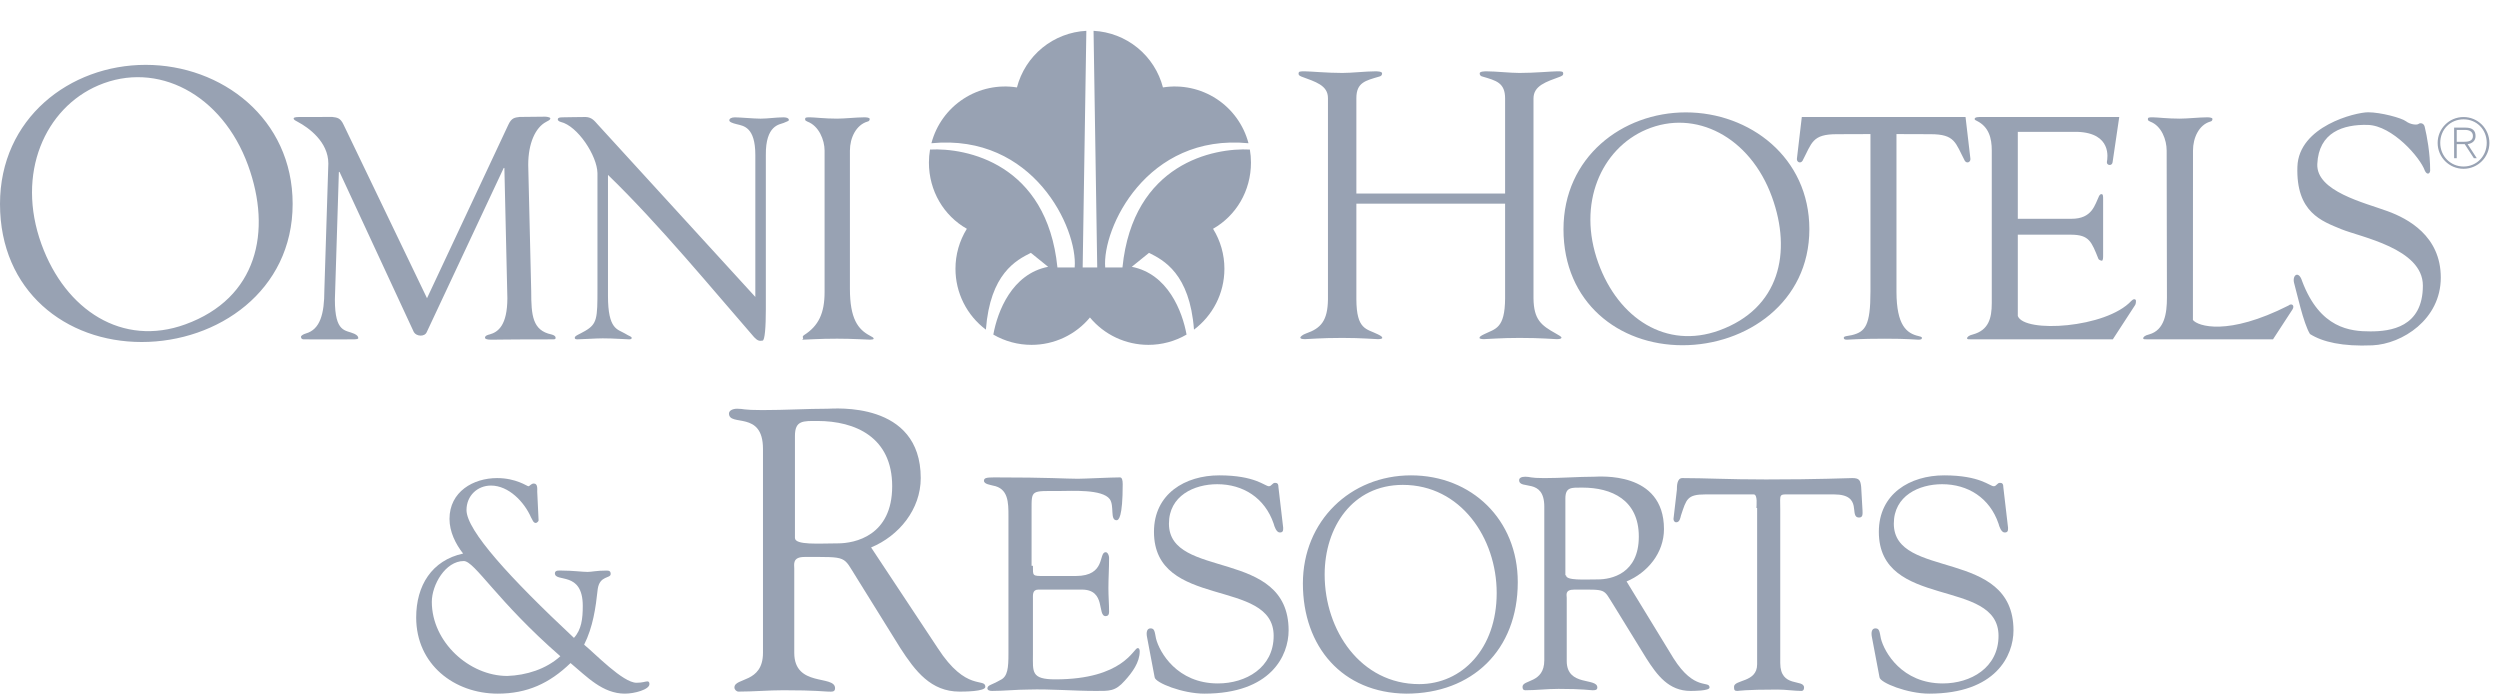
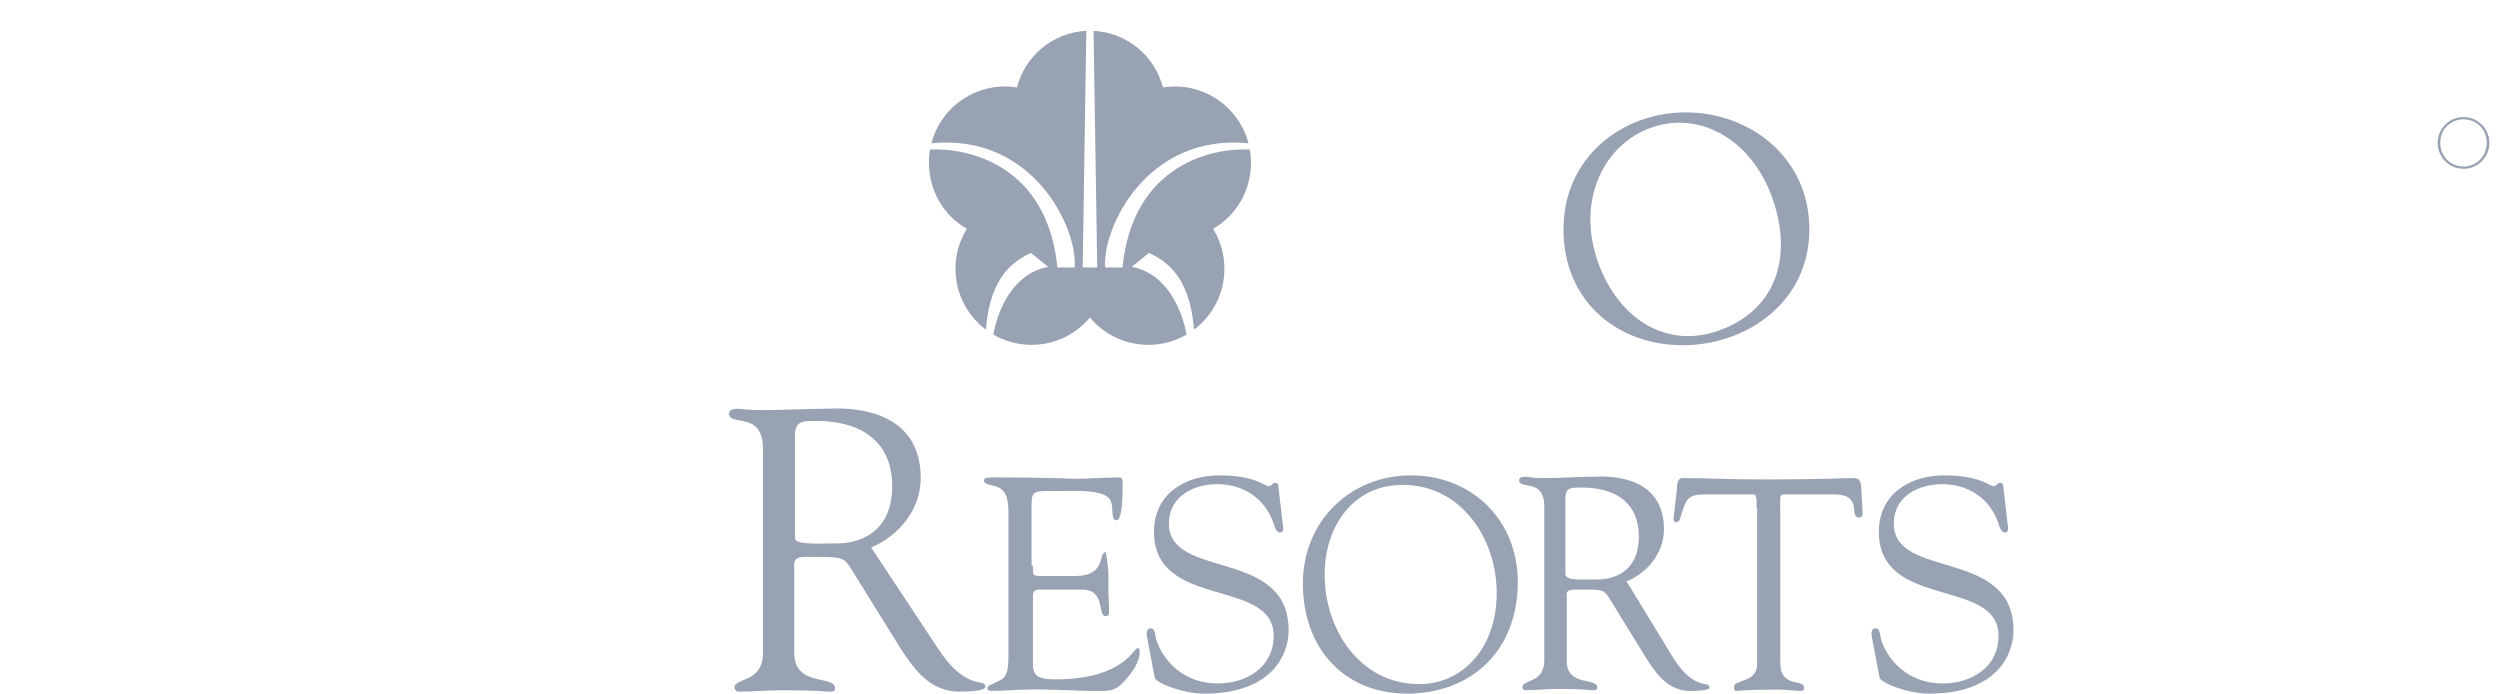
<svg xmlns="http://www.w3.org/2000/svg" width="173" height="48" viewBox="0 0 173 48" fill="none">
-   <path d="M37.27 36.001C37.27 36.095 37.129 36.189 37.082 36.189C36.893 36.189 36.846 35.954 36.752 35.813C36.282 34.73 35.199 33.601 33.976 33.601C33.035 33.601 32.282 34.307 32.282 35.295C32.282 36.707 35.293 40.001 39.717 44.141C40.234 43.577 40.328 42.824 40.328 41.93C40.328 39.483 38.399 40.33 38.399 39.671C38.399 39.436 38.728 39.483 38.87 39.483C39.623 39.483 40.328 39.577 40.658 39.577C40.94 39.577 41.27 39.483 41.975 39.483C42.163 39.483 42.258 39.53 42.258 39.718C42.258 40.048 41.505 39.812 41.364 40.753C41.222 42.071 41.034 43.389 40.422 44.612C41.175 45.224 43.105 47.247 44.046 47.247C44.469 47.247 44.657 47.153 44.799 47.153C44.94 47.153 44.94 47.294 44.94 47.341C44.94 47.718 43.905 48 43.246 48C41.693 48 40.611 46.824 39.481 45.883C38.023 47.294 36.47 48 34.447 48C31.435 48 28.8 45.977 28.8 42.73C28.8 40.518 29.882 38.777 32.047 38.306C31.529 37.648 31.105 36.801 31.105 35.907C31.105 34.025 32.752 33.083 34.399 33.083C35.717 33.083 36.47 33.648 36.564 33.648C36.658 33.648 36.752 33.46 36.94 33.46C37.223 33.46 37.176 33.836 37.176 34.025L37.27 36.001ZM38.776 45.412C34.399 41.6 32.847 38.824 32.094 38.824C30.823 38.824 29.882 40.471 29.882 41.648C29.882 44.424 32.47 46.776 35.105 46.776C36.423 46.73 37.787 46.306 38.776 45.412Z" fill="#98A2B3" />
  <path d="M64.891 44.847C66.868 47.906 68.185 46.871 68.185 47.529C68.185 47.859 66.679 47.859 66.397 47.859C64.421 47.859 63.339 46.447 62.303 44.847L59.292 40.001C58.304 38.448 58.727 38.542 55.669 38.542C54.822 38.542 54.963 39.059 54.963 39.342V45.177C54.963 47.576 57.786 46.682 57.786 47.623C57.786 47.906 57.551 47.859 57.315 47.859C57.08 47.859 56.468 47.765 54.21 47.765C53.175 47.765 52.139 47.859 51.104 47.859C50.963 47.859 50.822 47.718 50.822 47.576C50.822 46.871 52.798 47.294 52.798 45.177V31.06C52.798 28.378 50.445 29.554 50.445 28.613C50.445 28.425 50.681 28.284 51.01 28.284C51.48 28.284 51.386 28.378 52.751 28.378C54.351 28.378 55.857 28.284 57.268 28.284C57.692 28.284 63.715 27.719 63.715 33.083C63.715 35.248 62.209 37.083 60.28 37.883L64.891 44.847ZM55.01 37.224C55.01 37.742 56.704 37.601 57.974 37.601C59.151 37.601 61.739 37.083 61.739 33.648C61.739 30.26 59.198 29.131 56.562 29.131C55.574 29.131 55.01 29.084 55.01 30.166V37.224Z" fill="#98A2B3" />
-   <path d="M71.479 39.154C71.479 39.859 71.432 39.859 72.232 39.859H74.444C76.561 39.859 75.997 38.212 76.514 38.212C76.655 38.212 76.749 38.448 76.749 38.589C76.749 39.342 76.702 40.047 76.702 40.706C76.702 41.271 76.749 41.789 76.749 42.353C76.749 42.541 76.655 42.636 76.514 42.636C75.903 42.636 76.561 40.8 74.867 40.8H71.856C71.432 40.8 71.479 41.177 71.479 41.459V45.271C71.479 46.494 71.338 47.012 73.032 47.012C77.738 47.012 78.444 44.847 78.726 44.847C78.867 44.847 78.867 45.035 78.867 45.082C78.867 45.835 78.349 46.541 77.832 47.106C77.173 47.859 76.749 47.812 75.808 47.812C74.256 47.812 72.703 47.67 71.15 47.718C70.35 47.718 69.456 47.812 68.656 47.812C68.468 47.812 68.327 47.765 68.327 47.623C68.374 47.388 68.562 47.435 69.221 47.059C69.738 46.824 69.785 46.212 69.785 45.224V35.718C69.785 34.777 69.785 33.789 68.703 33.601C68.562 33.554 68.091 33.507 68.091 33.272C68.091 33.083 68.233 33.036 68.797 33.036C72.656 33.036 73.738 33.13 74.585 33.13C75.008 33.13 76.891 33.036 77.502 33.036C77.644 33.036 77.691 33.224 77.691 33.507C77.691 35.812 77.408 36.001 77.267 36.001C76.797 36.001 77.126 35.013 76.797 34.542C76.279 33.836 74.162 33.977 73.314 33.977C71.338 33.977 71.385 33.883 71.385 35.295V39.154H71.479Z" fill="#98A2B3" />
+   <path d="M71.479 39.154C71.479 39.859 71.432 39.859 72.232 39.859H74.444C76.561 39.859 75.997 38.212 76.514 38.212C76.749 39.342 76.702 40.047 76.702 40.706C76.702 41.271 76.749 41.789 76.749 42.353C76.749 42.541 76.655 42.636 76.514 42.636C75.903 42.636 76.561 40.8 74.867 40.8H71.856C71.432 40.8 71.479 41.177 71.479 41.459V45.271C71.479 46.494 71.338 47.012 73.032 47.012C77.738 47.012 78.444 44.847 78.726 44.847C78.867 44.847 78.867 45.035 78.867 45.082C78.867 45.835 78.349 46.541 77.832 47.106C77.173 47.859 76.749 47.812 75.808 47.812C74.256 47.812 72.703 47.67 71.15 47.718C70.35 47.718 69.456 47.812 68.656 47.812C68.468 47.812 68.327 47.765 68.327 47.623C68.374 47.388 68.562 47.435 69.221 47.059C69.738 46.824 69.785 46.212 69.785 45.224V35.718C69.785 34.777 69.785 33.789 68.703 33.601C68.562 33.554 68.091 33.507 68.091 33.272C68.091 33.083 68.233 33.036 68.797 33.036C72.656 33.036 73.738 33.13 74.585 33.13C75.008 33.13 76.891 33.036 77.502 33.036C77.644 33.036 77.691 33.224 77.691 33.507C77.691 35.812 77.408 36.001 77.267 36.001C76.797 36.001 77.126 35.013 76.797 34.542C76.279 33.836 74.162 33.977 73.314 33.977C71.338 33.977 71.385 33.883 71.385 35.295V39.154H71.479Z" fill="#98A2B3" />
  <path d="M79.385 44.141C79.291 43.718 79.385 43.483 79.62 43.483C79.902 43.483 79.902 43.718 79.996 44.188C80.232 45.13 81.455 47.294 84.278 47.294C86.208 47.294 88.137 46.212 88.137 44C88.137 39.953 79.855 42.212 79.855 36.801C79.855 34.166 82.02 32.895 84.373 32.895C86.867 32.895 87.525 33.648 87.808 33.648C87.996 33.648 88.043 33.413 88.231 33.413C88.372 33.413 88.466 33.46 88.466 33.695L88.796 36.518C88.796 36.707 88.796 36.848 88.561 36.848C88.325 36.848 88.184 36.424 88.137 36.236C87.525 34.448 86.019 33.507 84.231 33.507C82.632 33.507 80.891 34.307 80.891 36.236C80.891 40.142 89.172 37.883 89.172 43.624C89.172 45.365 87.949 48 83.337 48C81.832 48 79.949 47.247 79.902 46.871L79.385 44.141Z" fill="#98A2B3" />
  <path d="M90.16 40.377C90.16 36.048 93.454 32.895 97.642 32.895C101.83 32.895 105.03 35.954 105.03 40.283C105.03 44.988 101.877 48 97.313 48C92.889 47.953 90.16 44.753 90.16 40.377ZM91.666 39.765C91.666 43.624 94.16 47.341 98.207 47.341C101.171 47.341 103.571 44.894 103.571 41.036C103.571 37.224 101.077 33.554 97.077 33.554C93.595 33.554 91.666 36.471 91.666 39.765Z" fill="#98A2B3" />
  <path d="M115.806 45.553C117.264 47.859 118.3 47.059 118.3 47.577C118.3 47.812 117.17 47.812 116.982 47.812C115.476 47.812 114.676 46.73 113.923 45.553L111.665 41.883C110.912 40.706 111.241 40.801 108.936 40.801C108.277 40.801 108.418 41.177 108.418 41.365V45.741C108.418 47.529 110.535 46.871 110.535 47.577C110.535 47.765 110.347 47.765 110.206 47.765C110.018 47.765 109.547 47.671 107.853 47.671C107.053 47.671 106.3 47.765 105.548 47.765C105.406 47.765 105.359 47.671 105.359 47.529C105.359 47.012 106.865 47.294 106.865 45.694V35.06C106.865 33.036 105.124 33.931 105.124 33.225C105.124 33.084 105.265 32.989 105.548 32.989C105.924 32.989 105.83 33.084 106.865 33.084C108.041 33.084 109.218 32.989 110.3 32.989C110.63 32.989 115.147 32.566 115.147 36.613C115.147 38.26 114.017 39.624 112.559 40.236L115.806 45.553ZM108.371 39.812C108.371 40.189 109.641 40.095 110.582 40.095C111.477 40.095 113.406 39.718 113.406 37.13C113.406 34.589 111.524 33.742 109.5 33.742C108.747 33.742 108.324 33.695 108.324 34.495V39.812H108.371Z" fill="#98A2B3" />
  <path d="M121.546 35.154C121.546 35.013 121.641 34.213 121.358 34.213H118.017C116.747 34.213 116.7 34.542 116.323 35.671C116.276 35.86 116.229 36.142 115.994 36.142C115.853 36.142 115.806 36.001 115.806 35.907L116.041 33.883C116.041 33.648 116.041 33.083 116.417 33.083C118.017 33.083 119.57 33.178 122.205 33.178C125.923 33.178 127.805 33.083 128.181 33.083C128.652 33.083 128.746 33.224 128.793 33.695L128.887 35.342C128.887 35.53 128.934 35.813 128.652 35.813C127.899 35.813 128.981 34.213 126.911 34.213H123.993C123.052 34.213 123.193 34.119 123.193 35.248V45.883C123.193 47.623 124.84 46.965 124.84 47.577C124.84 47.623 124.84 47.812 124.652 47.812C124.182 47.812 123.57 47.718 123.005 47.718C120.699 47.718 120.323 47.812 120.229 47.812C120.041 47.812 119.994 47.765 119.994 47.529C119.994 47.012 121.593 47.247 121.593 45.977V35.154H121.546Z" fill="#98A2B3" />
  <path d="M129.546 44.141C129.452 43.718 129.546 43.483 129.781 43.483C130.063 43.483 130.063 43.718 130.158 44.188C130.393 45.13 131.616 47.294 134.44 47.294C136.369 47.294 138.298 46.212 138.298 44C138.298 39.953 130.016 42.212 130.016 36.801C130.016 34.166 132.181 32.895 134.534 32.895C137.028 32.895 137.686 33.648 137.969 33.648C138.157 33.648 138.204 33.413 138.392 33.413C138.533 33.413 138.628 33.46 138.628 33.695L138.957 36.518C138.957 36.707 138.957 36.848 138.722 36.848C138.486 36.848 138.345 36.424 138.298 36.236C137.686 34.448 136.181 33.507 134.393 33.507C132.793 33.507 131.052 34.307 131.052 36.236C131.052 40.142 139.333 37.883 139.333 43.624C139.333 45.365 138.11 48 133.498 48C131.993 48 130.11 47.247 130.063 46.871L129.546 44.141Z" fill="#98A2B3" />
  <path fill-rule="evenodd" clip-rule="evenodd" d="M170.476 8.099C169.483 8.099 168.685 8.899 168.685 9.89C168.685 10.881 169.483 11.681 170.476 11.681C171.466 11.681 172.266 10.881 172.266 9.89C172.266 8.899 171.466 8.099 170.476 8.099ZM170.478 11.523C169.565 11.523 168.865 10.795 168.865 9.891C168.865 8.966 169.554 8.258 170.478 8.258C171.399 8.258 172.082 8.972 172.082 9.886C172.083 10.79 171.395 11.523 170.478 11.523ZM75.928 18.508L75.674 2.133C76.787 2.191 77.853 2.601 78.716 3.306C79.58 4.01 80.196 4.972 80.476 6.05C81.766 5.845 83.086 6.127 84.18 6.84C85.274 7.554 86.064 8.649 86.396 9.912C79.331 9.225 76.26 15.819 76.48 18.508H77.674C78.404 11.29 84.009 10.215 86.49 10.349C86.541 10.641 86.567 10.942 86.567 11.249C86.567 13.213 85.537 14.927 83.943 15.832C84.459 16.663 84.731 17.622 84.729 18.601C84.729 20.322 83.902 21.851 82.624 22.811C82.331 18.926 80.514 17.998 79.512 17.497L78.318 18.463C80.824 18.949 81.819 21.552 82.11 23.153C81.308 23.62 80.395 23.865 79.467 23.864C78.693 23.864 77.929 23.694 77.229 23.366C76.528 23.037 75.91 22.557 75.416 21.961H75.432C74.939 22.557 74.32 23.037 73.62 23.366C72.919 23.695 72.155 23.865 71.381 23.864C70.453 23.865 69.54 23.62 68.738 23.153C69.028 21.552 70.023 18.95 72.531 18.463L71.336 17.497C70.334 17.999 68.517 18.927 68.224 22.811C67.57 22.321 67.039 21.686 66.674 20.955C66.308 20.224 66.118 19.418 66.119 18.601C66.117 17.622 66.39 16.663 66.906 15.832C65.311 14.928 64.281 13.213 64.281 11.249C64.281 10.942 64.307 10.642 64.358 10.349C66.839 10.215 72.444 11.29 73.174 18.508H74.368C74.589 15.818 71.519 9.225 64.453 9.912C64.785 8.649 65.574 7.554 66.669 6.84C67.763 6.126 69.083 5.845 70.373 6.05C70.652 4.971 71.269 4.01 72.132 3.305C72.996 2.601 74.062 2.19 75.175 2.133L74.921 18.508H75.928Z" fill="#98A2B3" />
-   <path fill-rule="evenodd" clip-rule="evenodd" d="M170.761 9.976C171.063 9.929 171.308 9.761 171.308 9.417C171.308 9.033 171.097 8.832 170.619 8.832H169.825V10.949H170.006V9.972H170.557L171.193 10.949H171.395L170.761 9.976ZM170.455 9.814H170.006V8.99H170.591C170.844 8.99 171.127 9.086 171.127 9.412C171.127 9.78 170.776 9.814 170.455 9.814ZM38.152 23.142C36.851 22.864 36.76 21.829 36.76 20.166L36.553 11.405C36.553 9.902 37.057 8.825 37.786 8.439C37.945 8.348 38.083 8.302 38.083 8.188C38.06 8.097 37.786 8.074 37.718 8.074L35.955 8.093C35.633 8.139 35.403 8.139 35.175 8.637L29.549 20.636L23.779 8.637C23.55 8.139 23.321 8.139 22.999 8.093L20.684 8.097C20.616 8.097 20.343 8.097 20.32 8.188C20.32 8.302 20.456 8.348 20.615 8.439C21.345 8.825 22.721 9.81 22.721 11.314L22.446 20.074C22.446 21.738 22.148 22.796 21.17 23.075C20.981 23.129 20.828 23.233 20.828 23.301C20.828 23.37 20.85 23.484 21.032 23.484L22.809 23.485L24.36 23.484C24.702 23.484 24.793 23.461 24.793 23.393C24.793 23.301 24.727 23.192 24.519 23.097C23.915 22.819 23.174 23.059 23.174 20.735L23.45 11.896H23.495L28.639 22.983C28.809 23.278 29.379 23.332 29.53 22.983L34.858 11.621H34.903L35.11 20.643C35.103 22.497 34.483 22.98 33.88 23.143C33.843 23.153 33.56 23.205 33.56 23.37C33.56 23.438 33.652 23.507 33.994 23.507C34.222 23.507 35.689 23.485 36.509 23.485L38.287 23.484C38.469 23.484 38.445 23.416 38.445 23.348C38.445 23.28 38.343 23.183 38.152 23.142ZM54.206 8.12C53.727 8.12 53.112 8.211 52.634 8.211C52.178 8.211 51.198 8.12 50.856 8.12C50.606 8.12 50.469 8.211 50.469 8.325C50.469 8.44 50.666 8.518 50.993 8.598C51.457 8.713 52.269 8.794 52.269 10.732V20.548L41.349 8.599C41.143 8.37 40.957 8.116 40.535 8.096C39.989 8.096 39.123 8.119 38.895 8.119C38.644 8.119 38.599 8.187 38.599 8.279C38.599 8.325 38.685 8.41 38.804 8.438C39.97 8.712 41.321 10.771 41.344 11.979V20.002C41.344 22.03 41.327 22.413 40.49 22.901C40.084 23.139 39.774 23.231 39.774 23.368C39.774 23.436 39.796 23.482 39.955 23.482C40.229 23.482 41.23 23.414 41.708 23.414C42.528 23.414 43.257 23.482 43.531 23.482C43.645 23.482 43.713 23.46 43.713 23.391C43.713 23.277 43.554 23.277 43.234 23.072C42.733 22.775 42.072 22.804 42.072 20.48V12.102C45.627 15.542 49.407 20.145 52.187 23.335C52.419 23.575 52.543 23.613 52.768 23.571C52.927 23.571 52.996 22.614 52.996 21.405V10.732C52.971 8.644 53.959 8.621 54.227 8.507C54.48 8.399 54.591 8.371 54.591 8.302C54.591 8.232 54.525 8.12 54.206 8.12ZM60.207 23.234C59.37 22.795 58.814 22.056 58.814 19.983V10.421C58.814 9.533 59.249 8.644 60.024 8.416C60.138 8.393 60.183 8.325 60.183 8.233C60.183 8.119 59.886 8.119 59.796 8.119C59.272 8.119 58.449 8.21 57.925 8.21C57.083 8.21 56.352 8.119 56.078 8.119C55.782 8.119 55.714 8.119 55.714 8.255C55.714 8.348 55.782 8.37 55.873 8.415C56.671 8.711 57.061 9.691 57.061 10.42V20.21C57.061 21.669 56.648 22.548 55.645 23.186C55.486 23.299 55.579 23.368 55.579 23.413C55.579 23.482 55.418 23.505 55.6 23.505C55.805 23.505 56.65 23.437 57.926 23.437C59.02 23.437 60.003 23.505 60.208 23.505C60.344 23.505 60.458 23.482 60.458 23.437C60.457 23.37 60.38 23.323 60.207 23.234ZM10.08 4.488C4.829 4.488 0 8.191 0 14.113C0 20.147 4.552 23.667 9.804 23.667C15.055 23.667 20.251 20.147 20.251 14.113C20.252 8.192 15.331 4.488 10.08 4.488ZM12.825 22.446C8.476 24.027 4.537 21.479 2.874 16.912C1.078 11.977 3.14 7.473 6.806 5.909C10.865 4.178 15.371 6.508 17.167 11.443C18.829 16.01 17.813 20.634 12.825 22.446ZM107.729 4.936C107.393 4.936 106.181 5.048 105.148 5.048C104.505 5.048 103.514 4.936 102.869 4.936C102.758 4.936 102.394 4.936 102.394 5.075C102.394 5.187 102.451 5.271 102.59 5.299C103.54 5.578 104.153 5.725 104.153 6.814V13.393H93.861V6.792C93.861 5.703 94.495 5.579 95.445 5.299C95.585 5.271 95.641 5.187 95.641 5.075C95.641 4.936 95.278 4.936 95.166 4.936C94.523 4.936 93.532 5.048 92.889 5.048C91.855 5.048 90.643 4.936 90.308 4.936C89.944 4.936 89.861 4.936 89.861 5.104C89.861 5.215 89.945 5.243 90.057 5.299C91.034 5.663 91.895 5.898 91.895 6.792V20.715C91.874 22.191 91.413 22.719 90.375 23.077C90.147 23.155 89.983 23.3 89.983 23.356C89.983 23.441 90.094 23.469 90.319 23.469C90.569 23.469 91.325 23.384 92.889 23.384C94.229 23.384 95.095 23.469 95.346 23.469C95.515 23.469 95.653 23.441 95.653 23.384C95.653 23.3 95.559 23.239 95.346 23.134C94.559 22.741 93.871 22.833 93.861 20.715V14.093H104.153V20.645C104.14 22.765 103.475 22.741 102.689 23.134C102.475 23.239 102.381 23.301 102.381 23.384C102.381 23.441 102.521 23.469 102.689 23.469C102.938 23.469 103.806 23.384 105.147 23.384C106.71 23.384 107.466 23.469 107.717 23.469C107.94 23.469 108.052 23.441 108.052 23.356C108.052 23.3 107.87 23.194 107.661 23.077C106.645 22.512 106.138 22.121 106.118 20.645V6.814C106.118 5.92 107.001 5.662 107.978 5.299C108.089 5.243 108.174 5.215 108.174 5.104C108.175 4.936 108.091 4.936 107.729 4.936ZM136.353 10.993L136.015 8.096H124.685L124.345 10.993C124.33 11.217 124.586 11.343 124.733 11.13C125.388 9.884 125.395 9.286 127.105 9.286L129.436 9.278V20.17C129.436 22.54 129.071 22.96 128.159 23.188C127.84 23.256 127.59 23.256 127.59 23.37C127.59 23.438 127.612 23.506 127.796 23.506C128.022 23.506 128.637 23.438 130.438 23.438C132.034 23.438 132.581 23.506 132.739 23.506C132.9 23.506 132.991 23.483 132.991 23.414C132.991 23.369 133.059 23.322 132.764 23.256C131.942 23.069 131.245 22.518 131.236 20.211V9.278L133.594 9.286C135.304 9.286 135.311 9.884 135.966 11.13C136.113 11.343 136.369 11.217 136.353 10.993ZM147.693 20.707C147.625 20.707 147.558 20.753 147.488 20.821C145.752 22.703 140.078 23.07 139.632 21.867V16.241H143.335C144.582 16.249 144.734 16.732 145.216 17.927C145.263 17.995 145.399 18.041 145.446 18.041C145.536 18.041 145.536 17.813 145.536 17.676V13.798C145.536 13.57 145.536 13.433 145.423 13.433C145.355 13.433 145.308 13.479 145.263 13.547C144.957 14.177 144.788 15.145 143.335 15.141H139.632V9.125H143.78C146.142 9.218 145.844 10.941 145.799 11.194C145.752 11.446 146.142 11.516 146.189 11.24L146.652 8.095H137.125C136.92 8.095 136.646 8.095 136.646 8.232C136.646 8.301 136.714 8.323 136.805 8.369C137.627 8.778 137.831 9.554 137.831 10.419V20.969C137.831 22.04 137.603 22.845 136.533 23.141C136.237 23.209 136.122 23.323 136.122 23.414C136.122 23.483 136.214 23.483 136.442 23.483H146.207L147.761 21.093C147.808 20.979 147.808 20.888 147.808 20.82C147.808 20.751 147.762 20.707 147.693 20.707ZM158.367 21.142C154.149 23.277 152.083 22.565 151.75 22.143L151.755 10.421C151.755 9.533 152.169 8.644 152.944 8.416C153.057 8.393 153.102 8.325 153.102 8.233C153.102 8.119 152.808 8.119 152.716 8.119C152.193 8.119 151.369 8.21 150.846 8.21C150.002 8.21 149.27 8.119 148.997 8.119C148.702 8.119 148.633 8.119 148.633 8.255C148.633 8.347 148.701 8.37 148.791 8.415C149.59 8.711 149.933 9.691 149.933 10.42L149.952 20.6C149.952 21.671 149.791 22.845 148.72 23.141C148.423 23.209 148.31 23.323 148.31 23.414C148.31 23.483 148.402 23.483 148.628 23.483H157.291L158.64 21.414C158.811 21.139 158.584 20.957 158.367 21.142ZM165.227 14.616C163.603 14.021 160.28 13.239 160.357 11.355C160.451 9.15 162.15 8.598 163.85 8.644C165.55 8.69 167.479 10.895 167.801 11.814C167.939 12.113 168.146 12.044 168.167 11.814C168.167 10.573 167.939 9.402 167.801 8.827C167.756 8.506 167.479 8.483 167.364 8.575C167.25 8.667 166.79 8.621 166.492 8.391C166.193 8.161 164.746 7.77 163.873 7.77C162.999 7.77 159.071 8.735 158.98 11.538C158.876 14.707 160.68 15.306 162.012 15.857C163.344 16.407 167.663 17.189 167.663 19.762C167.663 22.657 165.413 22.932 164.034 22.932C162.657 22.932 160.541 22.748 159.302 19.439C159.072 18.704 158.613 19.026 158.75 19.577C158.933 20.22 159.393 22.379 159.852 23.115C160.726 23.667 162.103 23.988 164.171 23.897C166.237 23.804 168.903 22.105 168.903 19.21C168.903 16.315 166.607 15.122 165.227 14.616Z" fill="#98A2B3" />
  <path fill-rule="evenodd" clip-rule="evenodd" d="M116.662 7.777C112.25 7.777 108.193 10.888 108.193 15.864C108.193 20.934 112.018 23.89 116.432 23.89C120.843 23.89 125.208 20.934 125.208 15.864C125.208 10.889 121.075 7.777 116.662 7.777ZM118.969 22.865C115.315 24.192 112.006 22.052 110.609 18.215C109.099 14.068 110.831 10.284 113.912 8.97C117.322 7.515 121.107 9.473 122.616 13.619C124.014 17.458 123.16 21.342 118.969 22.865Z" fill="#98A2B3" />
</svg>